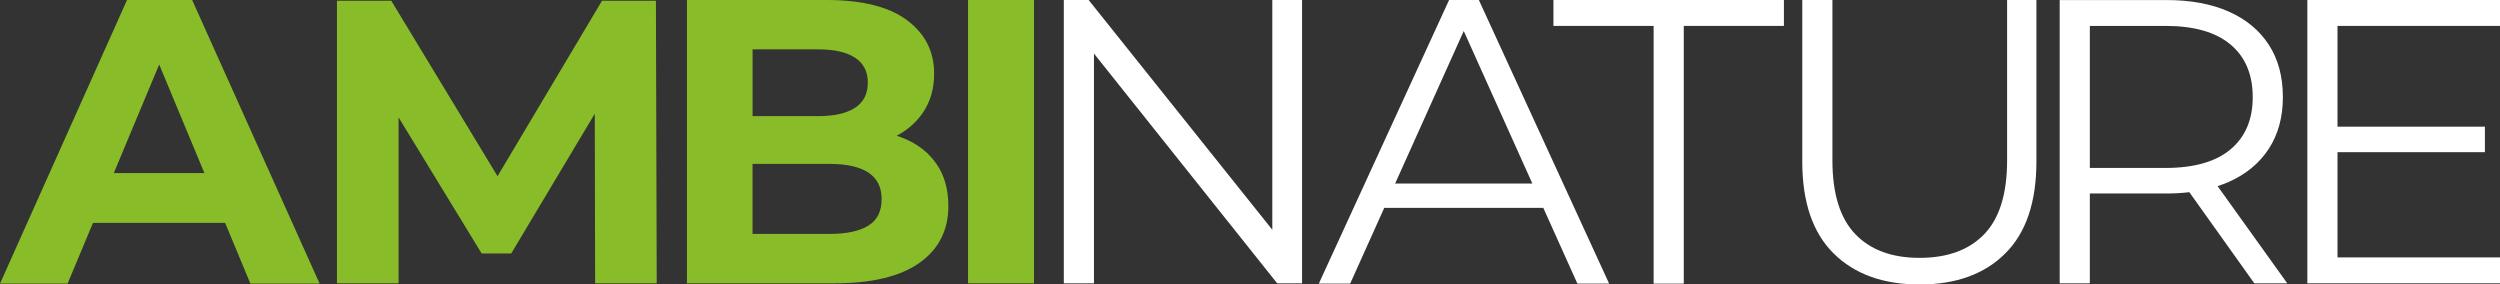
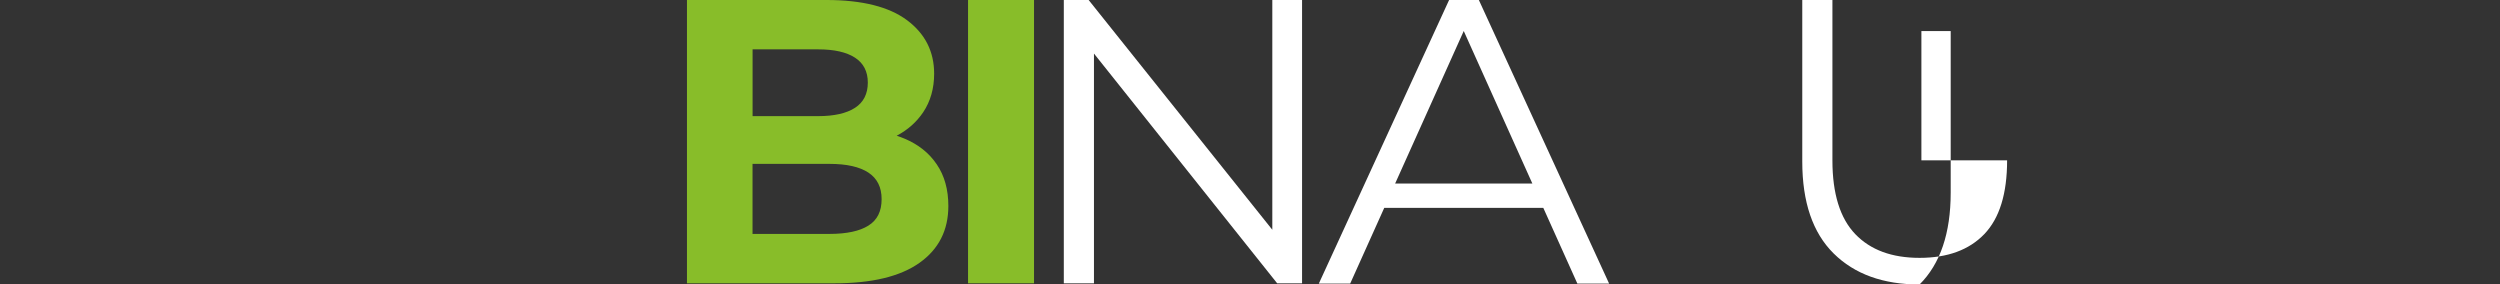
<svg xmlns="http://www.w3.org/2000/svg" version="1.1" x="0px" y="0px" style="enable-background:new 0 0 841.89 595.28;" xml:space="preserve" viewBox="141.93 248.61 559.71 63.69">
  <rect x="141.93" y="248.61" width="559.71" height="63.69" fill="#333333" stroke="none" />
  <style type="text/css">
	.st0{fill:#88BD29;}
	.st1{fill:#FFFFFF;}
</style>
  <g id="Capa_2">
</g>
  <g id="Capa_1">
    <g>
-       <path class="st0" d="M170.37,248.61l-28.44,63.5h15.13l5.69-13.61h29.58l5.66,13.61h15.5l-28.54-63.5H170.37z M167.41,287.35    l10.16-24.3l10.12,24.3H167.41z" />
      <path class="st0" d="M344.42,279.64c-0.56-0.24-1.15-0.44-1.74-0.64c2.47-1.3,4.45-3.05,5.93-5.25c1.64-2.45,2.46-5.33,2.46-8.65    c0-4.95-2.02-8.94-6.06-11.96c-4.04-3.02-10.07-4.53-18.1-4.53h-31.18v63.43h33c8.39,0,14.74-1.52,19.05-4.58    c4.31-3.05,6.47-7.29,6.47-12.73c0-3.68-0.87-6.8-2.6-9.33C349.94,282.86,347.52,280.94,344.42,279.64z M325.1,259.66    c3.59,0,6.34,0.62,8.25,1.86c1.91,1.24,2.87,3.1,2.87,5.57c0,2.54-0.96,4.43-2.87,5.66c-1.91,1.24-4.67,1.86-8.25,1.86h-14.68    v-14.95H325.1z M336.35,299.12c-1.98,1.24-4.88,1.86-8.71,1.86h-17.23v-15.68h17.23c3.83,0,6.73,0.65,8.71,1.95    c1.97,1.3,2.96,3.28,2.96,5.93C339.32,295.91,338.33,297.89,336.35,299.12z" />
      <rect x="358.66" y="248.61" class="st0" width="14.77" height="63.43" />
-       <polygon class="st0" points="276.71,248.78 253.32,288.06 229.53,248.78 217.37,248.78 217.37,312.04 231.16,312.04     231.16,274.89 249.76,305.35 256.39,305.35 275.09,274.07 275.17,312.04 288.96,312.04 288.78,248.78   " />
    </g>
    <g>
      <g>
-         <path class="st1" d="M640.9,289.34c3.89-1.72,6.88-4.2,8.98-7.43c2.1-3.23,3.15-7.08,3.15-11.55c0-4.59-1.05-8.5-3.15-11.73     c-2.1-3.23-5.09-5.71-8.98-7.43c-3.89-1.72-8.54-2.58-13.95-2.58h-23.89v63.43h6.75v-20.12h17.14c1.8,0,3.51-0.1,5.14-0.29     l14.55,20.41h7.38l-15.6-21.76C639.28,289.99,640.11,289.69,640.9,289.34z M626.77,286.21h-16.96v-31.8h16.96     c6.38,0,11.23,1.39,14.54,4.17c3.31,2.78,4.97,6.7,4.97,11.78c0,5.01-1.66,8.91-4.97,11.69     C638,284.82,633.15,286.21,626.77,286.21z" />
-         <polygon class="st1" points="658.51,312.04 701.64,312.04 701.64,306.24 665.26,306.24 665.26,282.68 698.26,282.68      698.26,276.97 665.26,276.97 665.26,254.41 701.64,254.41 701.64,248.61 658.51,248.61    " />
        <polygon class="st1" points="426.78,300.05 385.66,248.61 380.1,248.61 380.1,312.04 386.85,312.04 386.85,260.6 427.87,312.04      433.44,312.04 433.44,248.61 426.78,248.61    " />
        <path class="st1" d="M466.36,248.61l-29.17,63.5h7.02l7.63-16.96h35.61l7.63,16.96h7.11l-29.17-63.5H466.36z M454.28,289.7     l15.36-34.15L485,289.7H454.28z" />
-         <polygon class="st1" points="489.72,254.41 512.15,254.41 512.15,312.11 518.9,312.11 518.9,254.41 541.32,254.41 541.32,248.61      489.72,248.61    " />
-         <path class="st1" d="M591.29,284.51c0,7.46-1.7,12.96-5.1,16.51c-3.41,3.55-8.24,5.32-14.5,5.32c-6.2,0-11-1.77-14.4-5.32     c-3.4-3.55-5.11-9.05-5.11-16.51v-35.9h-6.75v36.17c0,9.08,2.34,15.94,7.02,20.57c4.68,4.63,11.09,6.95,19.24,6.95     c8.14,0,14.54-2.31,19.19-6.95c4.65-4.63,6.97-11.49,6.97-20.57v-36.17h-6.56V284.51z" />
+         <path class="st1" d="M591.29,284.51c0,7.46-1.7,12.96-5.1,16.51c-3.41,3.55-8.24,5.32-14.5,5.32c-6.2,0-11-1.77-14.4-5.32     c-3.4-3.55-5.11-9.05-5.11-16.51v-35.9h-6.75v36.17c0,9.08,2.34,15.94,7.02,20.57c4.68,4.63,11.09,6.95,19.24,6.95     c4.65-4.63,6.97-11.49,6.97-20.57v-36.17h-6.56V284.51z" />
      </g>
    </g>
  </g>
</svg>